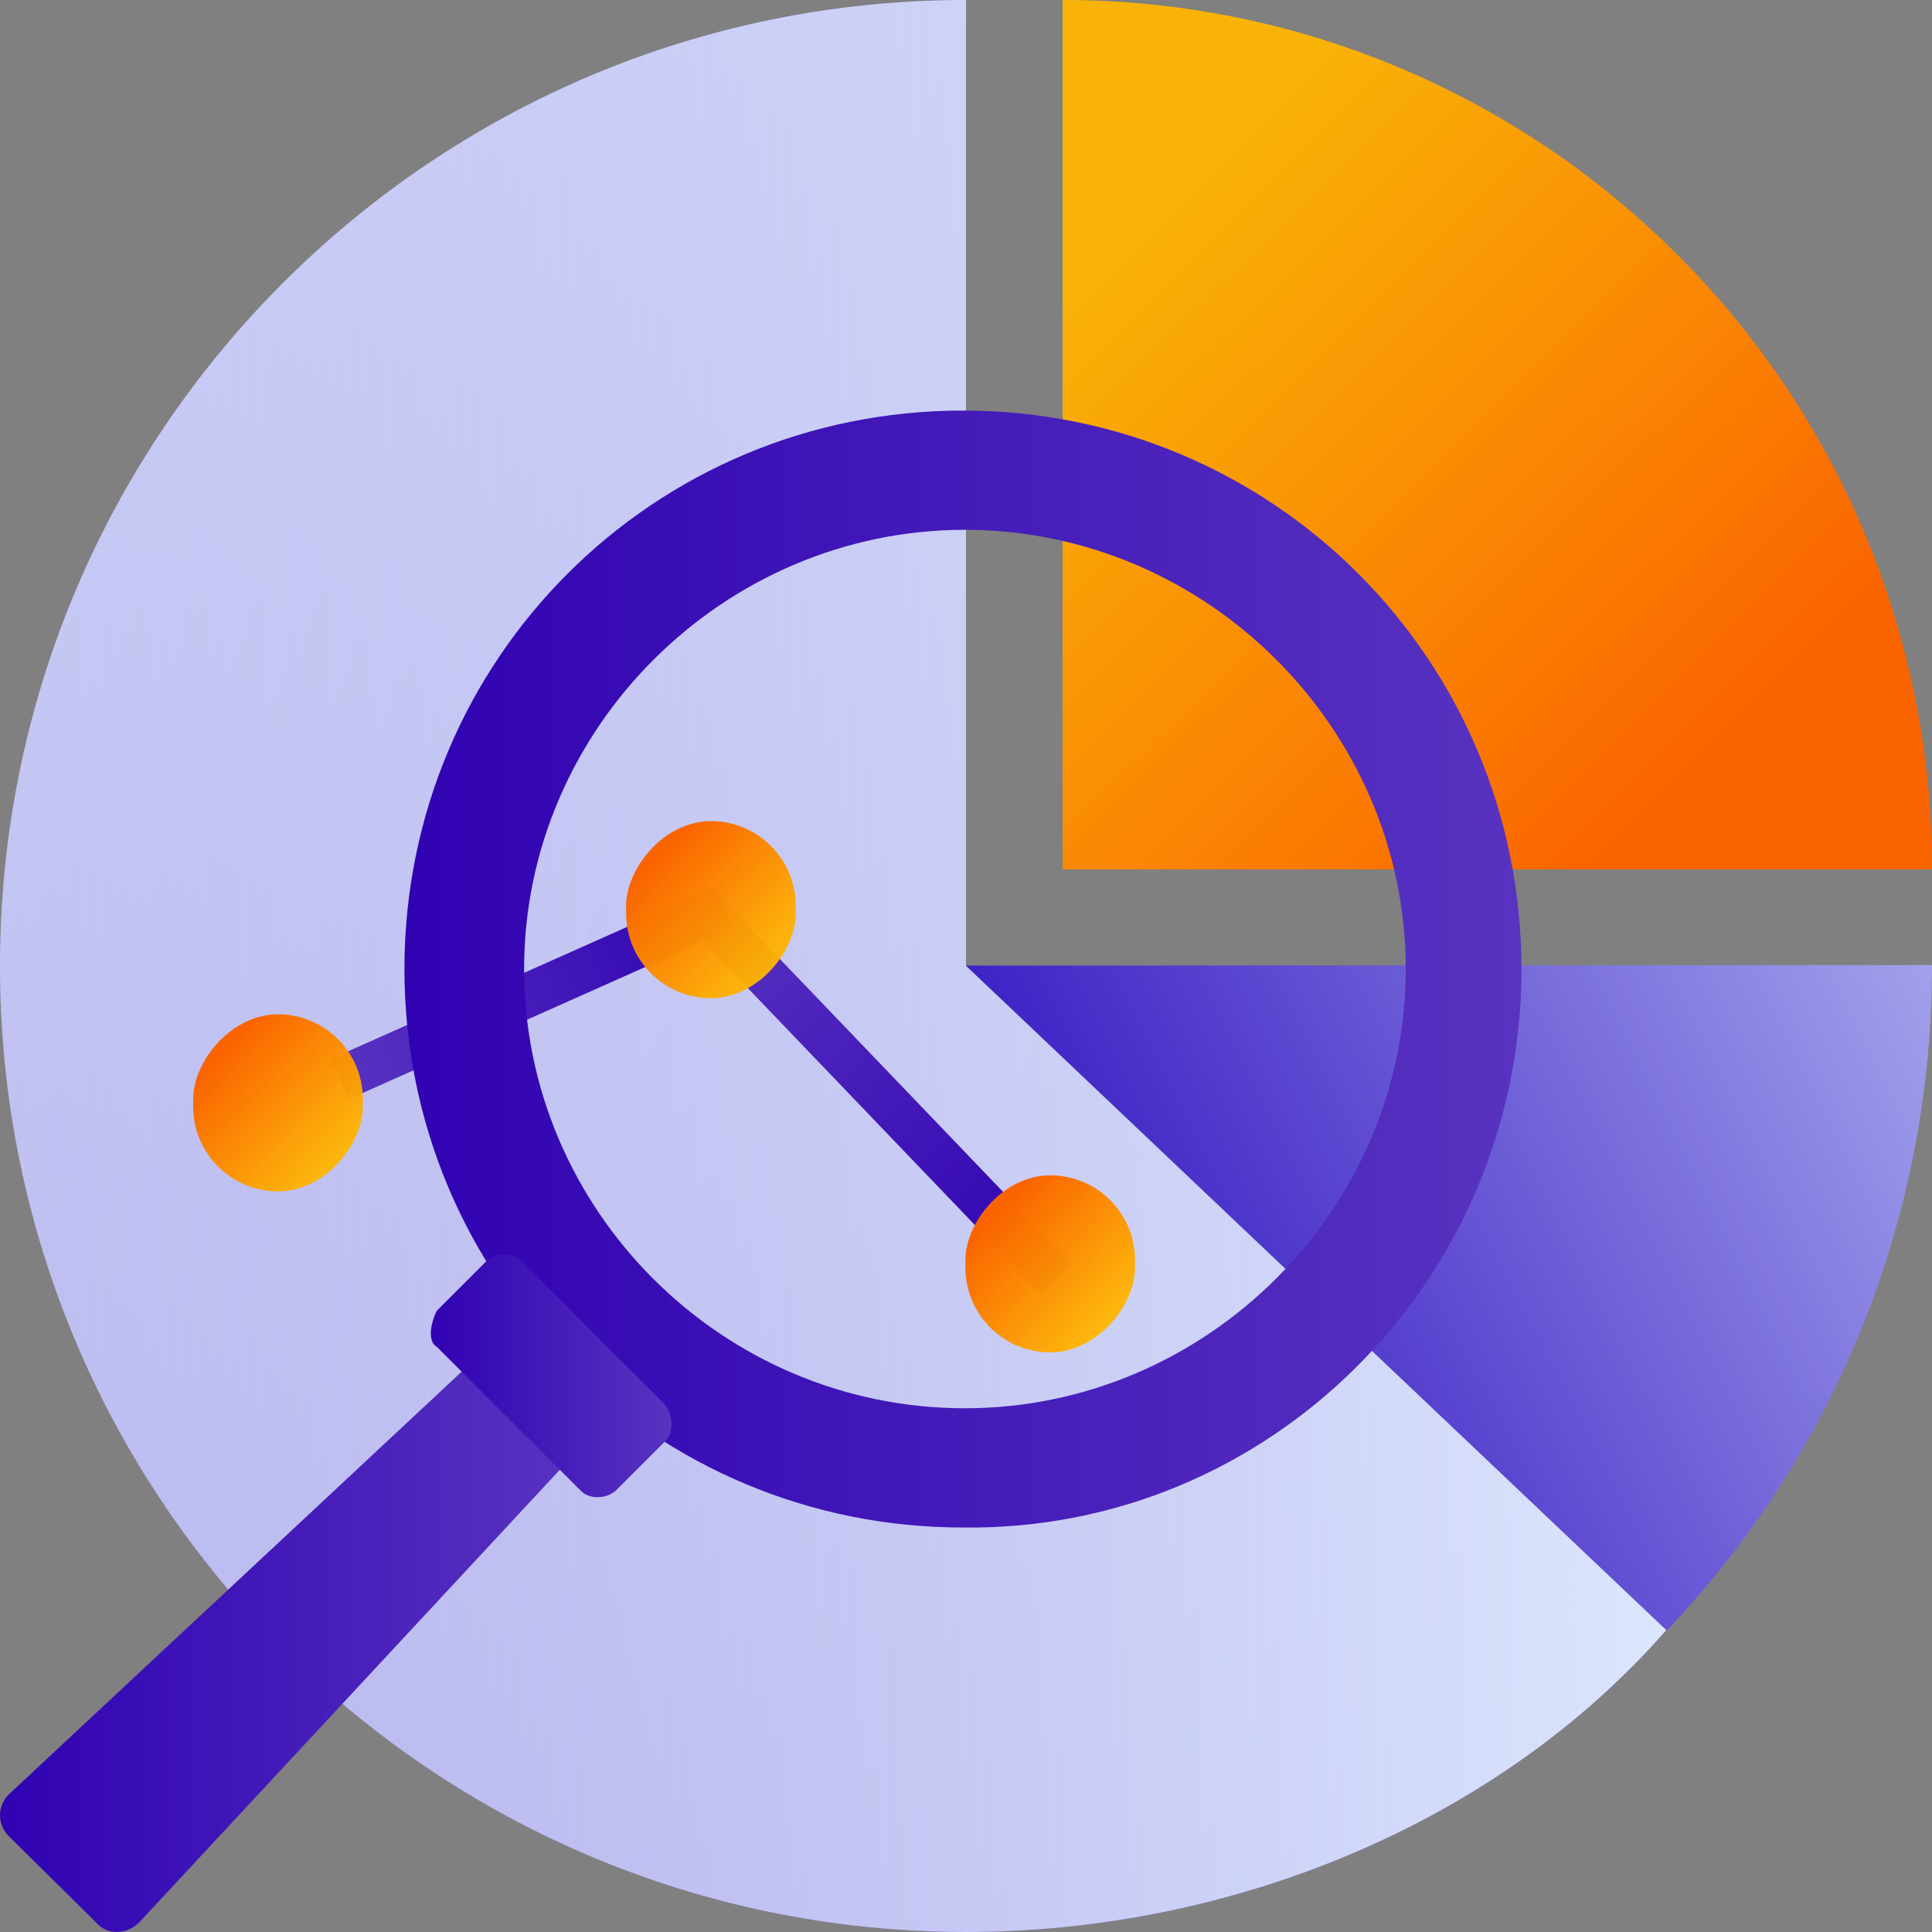
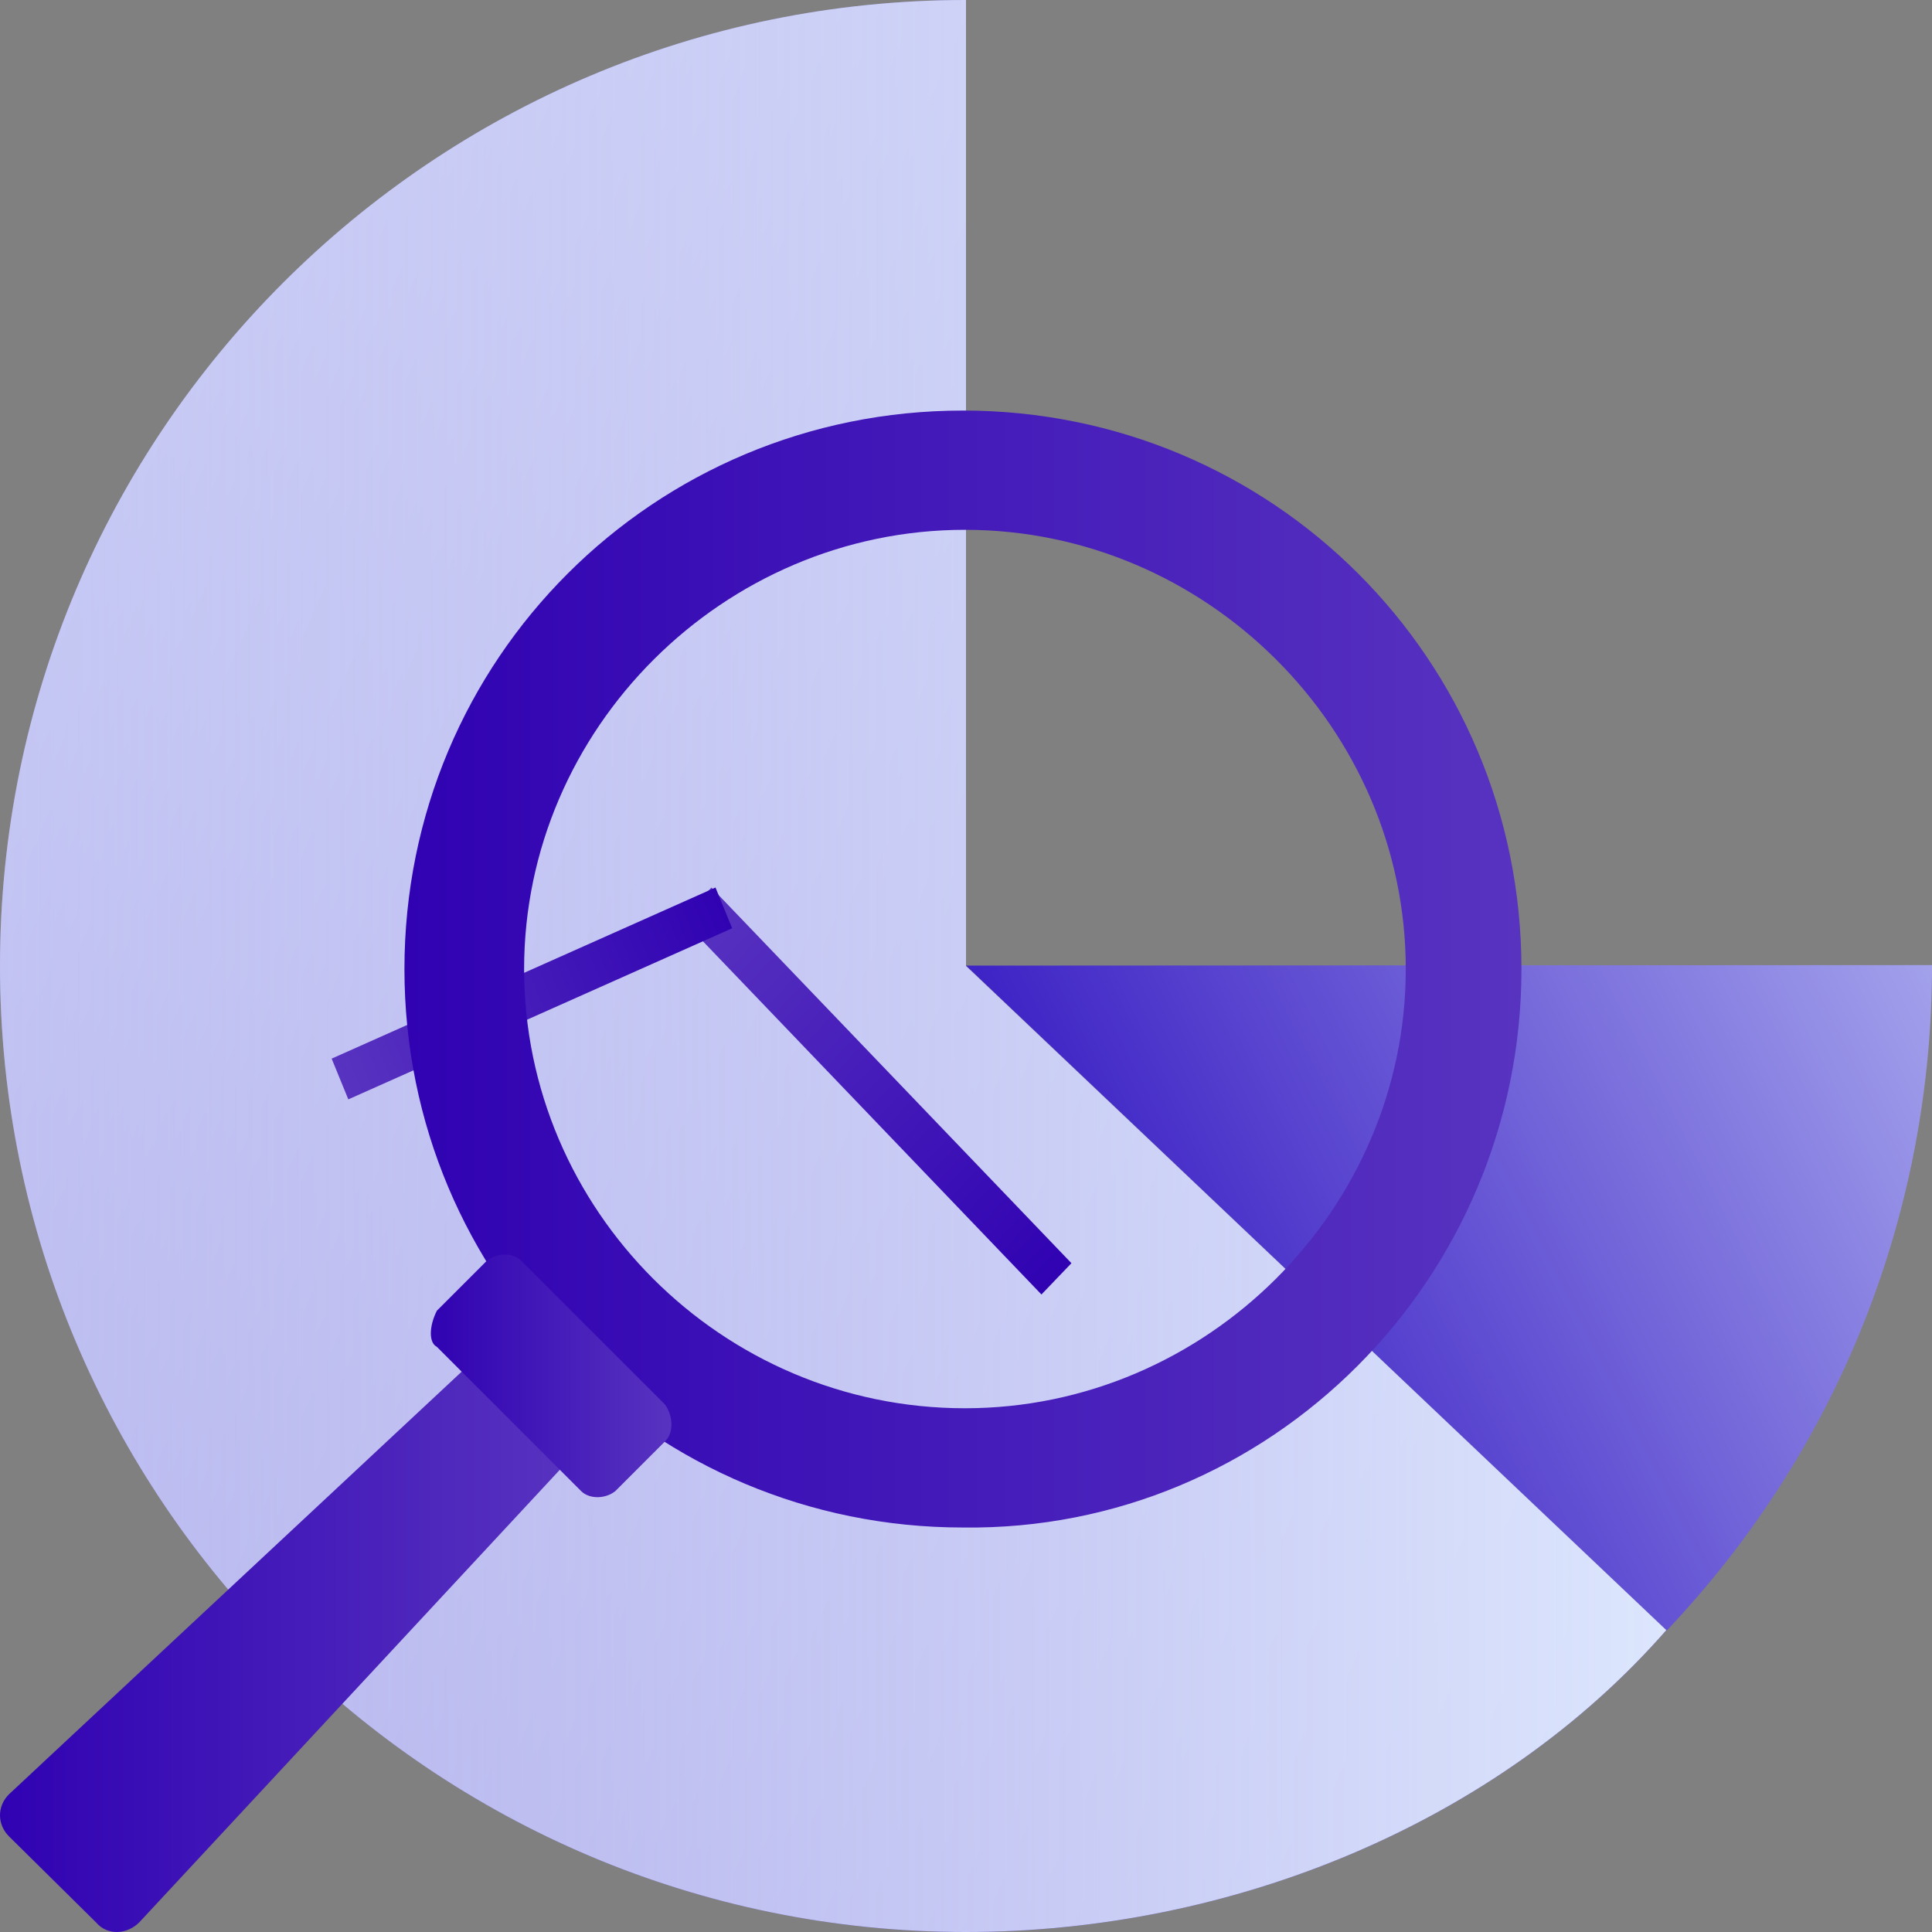
<svg xmlns="http://www.w3.org/2000/svg" width="80" height="80" viewBox="0 0 80 80" fill="none">
  <rect x="0" y="0" width="80" height="80" fill="#808080" stroke="none" />
  <g clip-path="url(#clip0_327_20958)">
    <path d="M40 39.984L69.015 67.518C76.365 59.773 80.007 49.858 80 39.962L40 39.984Z" fill="url(#paint0_linear_327_20958)" />
-     <path d="M44 -1.57361e-06C63.882 -7.04529e-07 80 16.118 80 36L44 36L44 -1.57361e-06Z" fill="url(#paint1_linear_327_20958)" />
    <path fill-rule="evenodd" clip-rule="evenodd" d="M40 80C17.909 80 0 62.091 0 40C0 17.909 17.909 0 40 0L40 40L69 67.5C62 75.5 51 80 40 80Z" fill="url(#paint2_linear_327_20958)" />
    <path fill-rule="evenodd" clip-rule="evenodd" d="M40 80C17.909 80 0 62.091 0 40C0 17.909 17.909 0 40 0L40 40L69 67.5C62 75.5 51 80 40 80Z" fill="url(#paint3_linear_327_20958)" />
    <rect width="21.542" height="1.795" transform="matrix(-0.692 -0.722 -0.692 0.722 44.366 52.306)" fill="url(#paint4_linear_327_20958)" />
    <rect width="17.409" height="1.822" transform="matrix(-0.913 0.407 0.379 0.926 29.627 36.75)" fill="url(#paint5_linear_327_20958)" />
-     <rect width="7.024" height="7.333" rx="3.512" transform="matrix(-1 0 0 1 47 48.667)" fill="url(#paint6_linear_327_20958)" />
-     <rect width="7.024" height="7.333" rx="3.512" transform="matrix(-1 0 0 1 32.951 34)" fill="url(#paint7_linear_327_20958)" />
-     <rect width="7.024" height="7.333" rx="3.512" transform="matrix(-1 0 0 1 15.024 42)" fill="url(#paint8_linear_327_20958)" />
-     <path d="M23.616 60.392L5.771 79.596C5.28 80.093 4.461 80.176 3.97 79.596L0.369 76.037C-0.123 75.54 -0.123 74.795 0.369 74.299L19.524 56.418C20.015 55.922 20.834 56.005 21.325 56.418L23.617 58.736C24.026 59.15 24.026 59.895 23.617 60.392H23.616Z" fill="url(#paint9_linear_327_20958)" />
+     <path d="M23.616 60.392L5.771 79.596C5.28 80.093 4.461 80.176 3.97 79.596L0.369 76.037C-0.123 75.54 -0.123 74.795 0.369 74.299L19.524 56.418C20.015 55.922 20.834 56.005 21.325 56.418L23.617 58.736C24.026 59.15 24.026 59.895 23.617 60.392Z" fill="url(#paint9_linear_327_20958)" />
    <path d="M63 40.126C63 27.287 52.676 17 39.873 17C27.071 17 16.747 27.287 16.747 40.126C16.747 52.965 27.071 63.251 39.873 63.251C52.594 63.416 63 52.963 63 40.126ZM21.702 40.126C21.702 30.168 29.962 21.938 39.956 21.938C49.95 21.938 58.21 30.168 58.21 40.126C58.21 50.084 49.95 58.313 39.956 58.313C29.879 58.313 21.702 50.084 21.702 40.126Z" fill="url(#paint10_linear_327_20958)" />
    <path d="M18.089 55.769L24.066 61.745C24.397 62.078 25.062 62.078 25.477 61.745L27.552 59.67C27.885 59.339 27.885 58.674 27.552 58.176L21.575 52.199C21.243 51.867 20.578 51.867 20.164 52.199L18.089 54.274C17.757 54.938 17.757 55.603 18.089 55.769Z" fill="url(#paint11_linear_327_20958)" />
  </g>
  <defs>
    <linearGradient id="paint0_linear_327_20958" x1="38.645" y1="41.412" x2="88.472" y2="16.207" gradientUnits="userSpaceOnUse">
      <stop stop-color="#381CC3" />
      <stop offset="1" stop-color="#D6E2FF" />
    </linearGradient>
    <linearGradient id="paint1_linear_327_20958" x1="72.889" y1="28.97" x2="50.372" y2="6.107" gradientUnits="userSpaceOnUse">
      <stop stop-color="#FA6400" />
      <stop offset="1" stop-color="#FFB500" stop-opacity="0.95" />
    </linearGradient>
    <linearGradient id="paint2_linear_327_20958" x1="73.931" y1="80" x2="-49.798" y2="24.621" gradientUnits="userSpaceOnUse">
      <stop stop-color="#381CC3" />
      <stop offset="1" stop-color="#D6E2FF" />
    </linearGradient>
    <linearGradient id="paint3_linear_327_20958" x1="0" y1="40.033" x2="69" y2="40.033" gradientUnits="userSpaceOnUse">
      <stop stop-color="#EAF0FD" stop-opacity="0.5" />
      <stop offset="1" stop-color="#DCE6FD" />
    </linearGradient>
    <linearGradient id="paint4_linear_327_20958" x1="0" y1="0.898" x2="21.542" y2="0.898" gradientUnits="userSpaceOnUse">
      <stop stop-color="#3002B2" />
      <stop offset="1" stop-color="#5833C0" />
    </linearGradient>
    <linearGradient id="paint5_linear_327_20958" x1="0" y1="0.912" x2="17.409" y2="0.912" gradientUnits="userSpaceOnUse">
      <stop stop-color="#3002B2" />
      <stop offset="1" stop-color="#5833C0" />
    </linearGradient>
    <linearGradient id="paint6_linear_327_20958" x1="5.653" y1="1.449" x2="1.003" y2="5.835" gradientUnits="userSpaceOnUse">
      <stop stop-color="#FA6400" />
      <stop offset="1" stop-color="#FFB500" stop-opacity="0.95" />
    </linearGradient>
    <linearGradient id="paint7_linear_327_20958" x1="5.653" y1="1.449" x2="1.003" y2="5.835" gradientUnits="userSpaceOnUse">
      <stop stop-color="#FA6400" />
      <stop offset="1" stop-color="#FFB500" stop-opacity="0.95" />
    </linearGradient>
    <linearGradient id="paint8_linear_327_20958" x1="5.653" y1="1.449" x2="1.003" y2="5.835" gradientUnits="userSpaceOnUse">
      <stop stop-color="#FA6400" />
      <stop offset="1" stop-color="#FFB500" stop-opacity="0.95" />
    </linearGradient>
    <linearGradient id="paint9_linear_327_20958" x1="0" y1="68.048" x2="23.924" y2="68.048" gradientUnits="userSpaceOnUse">
      <stop stop-color="#3002B2" />
      <stop offset="1" stop-color="#5833C0" />
    </linearGradient>
    <linearGradient id="paint10_linear_327_20958" x1="16.747" y1="40.146" x2="63" y2="40.146" gradientUnits="userSpaceOnUse">
      <stop stop-color="#3002B2" />
      <stop offset="1" stop-color="#5833C0" />
    </linearGradient>
    <linearGradient id="paint11_linear_327_20958" x1="17.84" y1="56.977" x2="27.802" y2="56.977" gradientUnits="userSpaceOnUse">
      <stop stop-color="#3002B2" />
      <stop offset="1" stop-color="#5833C0" />
    </linearGradient>
    <clipPath id="clip0_327_20958">
      <rect width="80" height="80" fill="white" />
    </clipPath>
  </defs>
</svg>